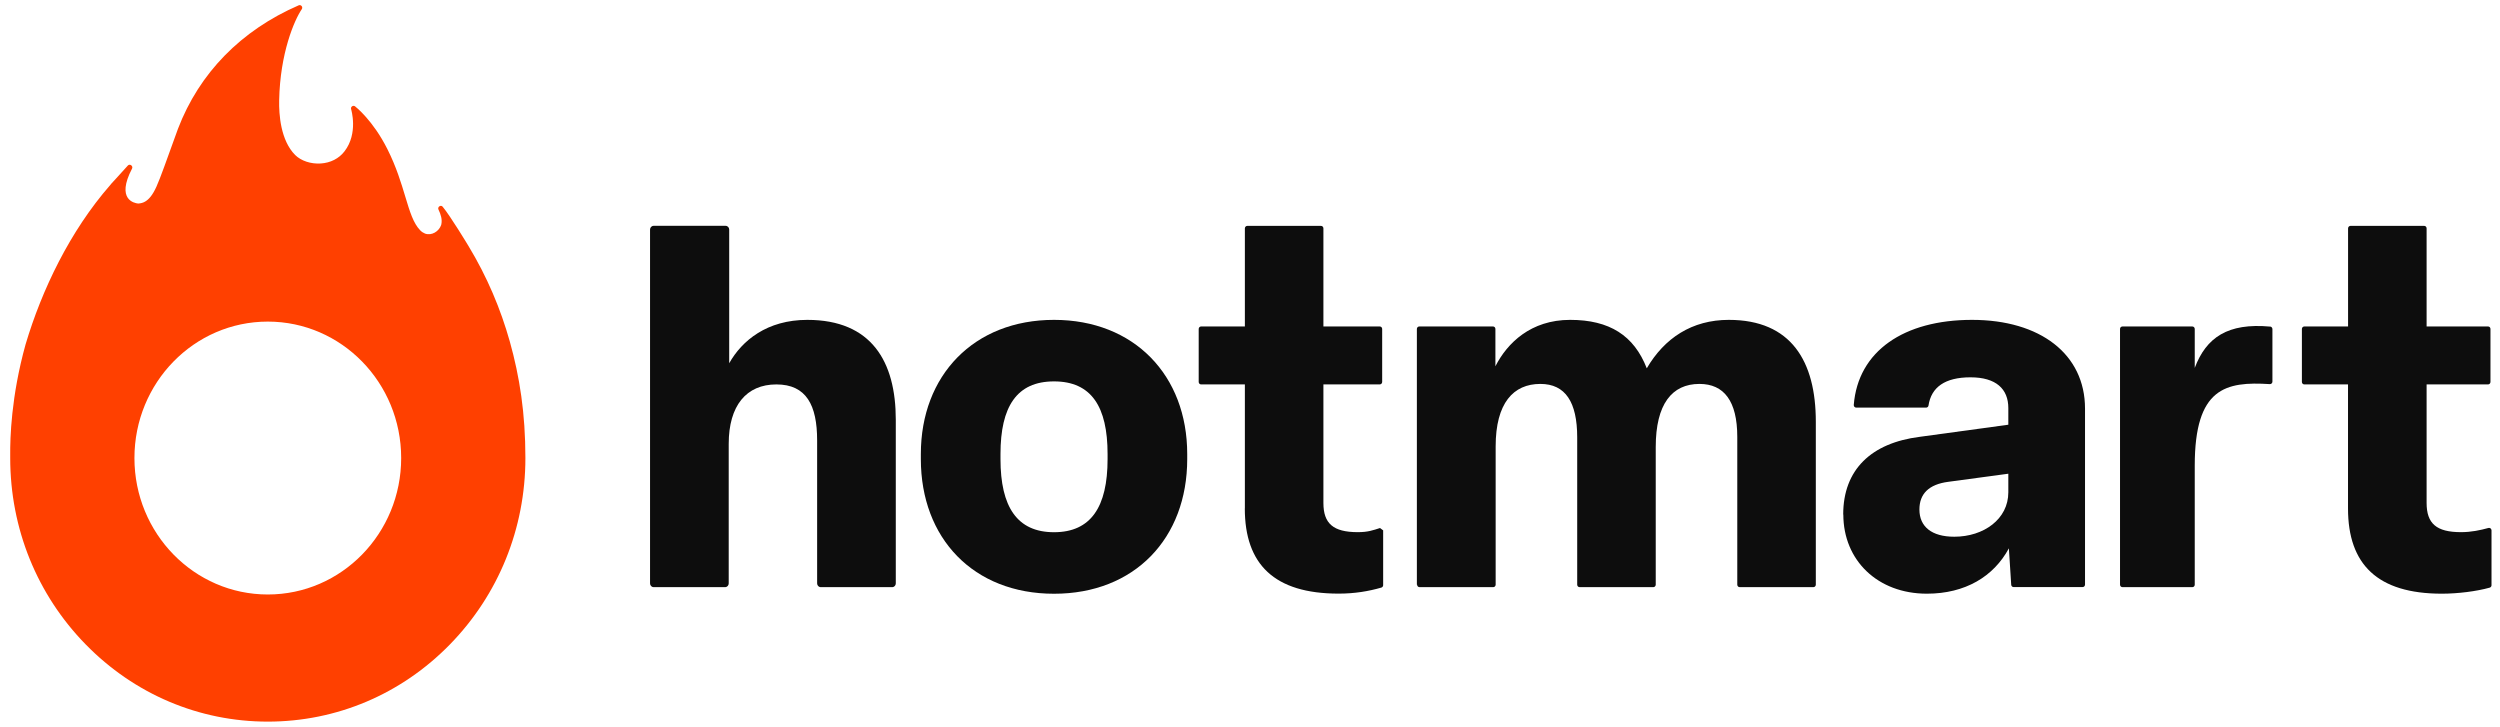
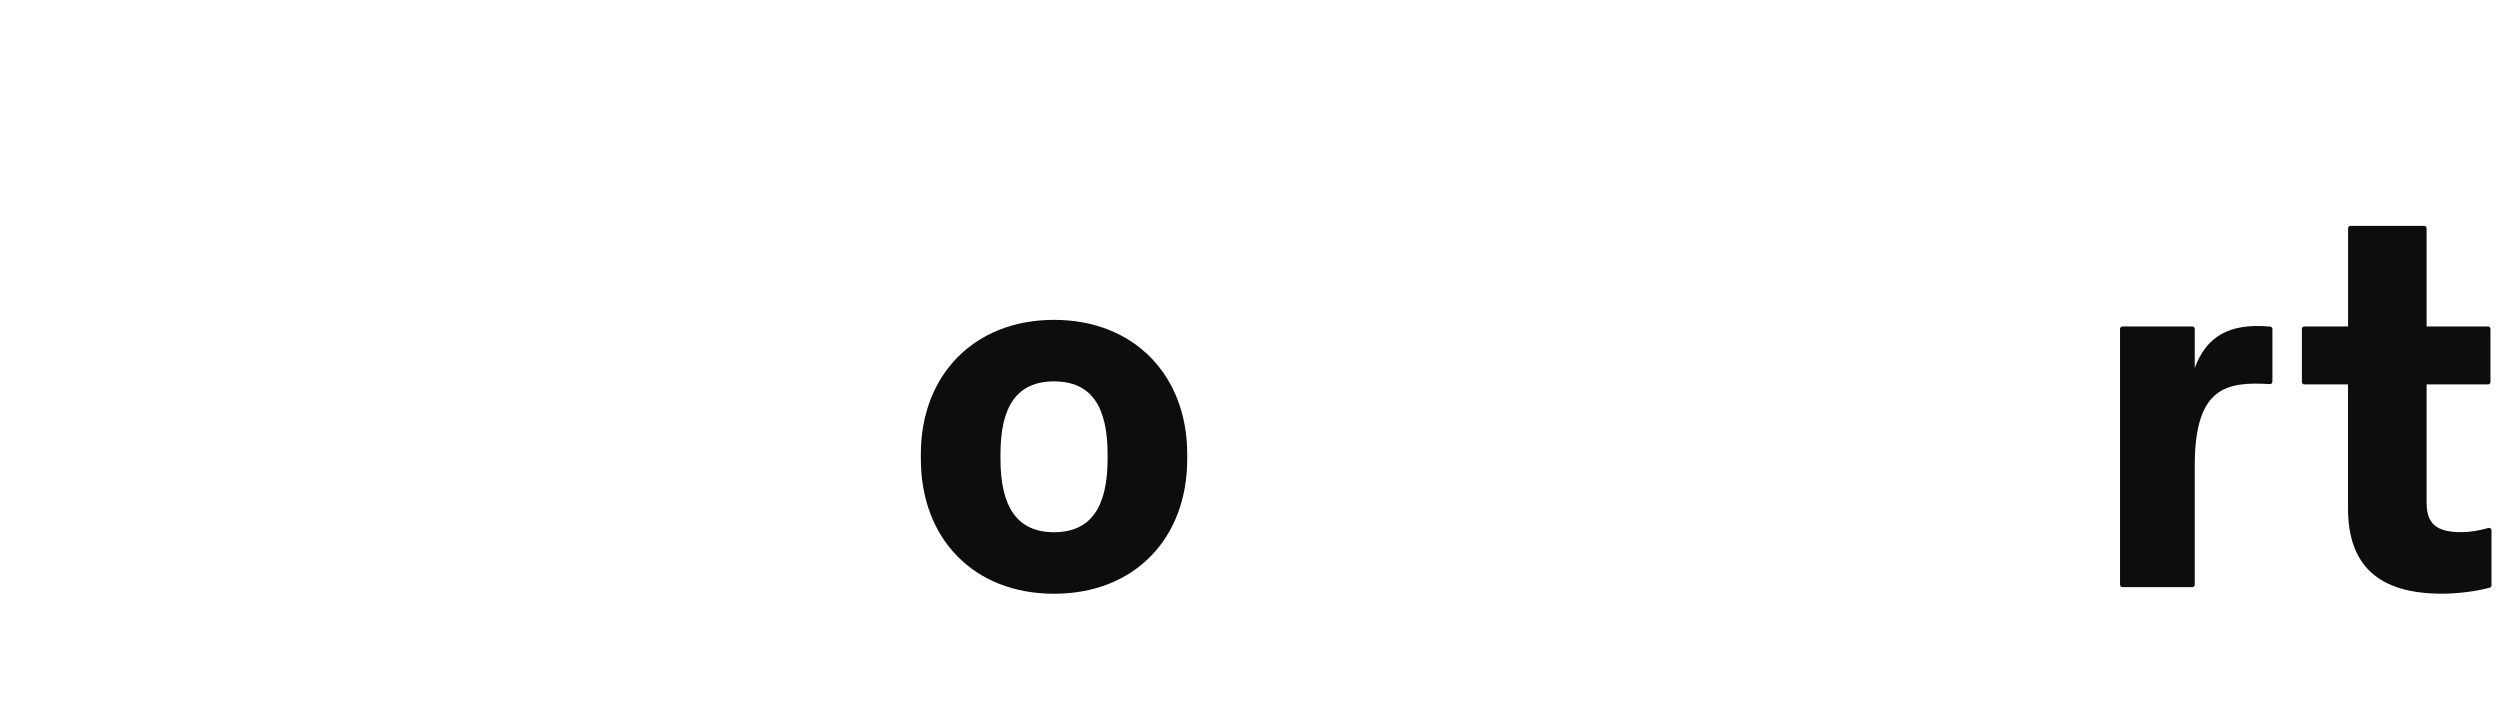
<svg xmlns="http://www.w3.org/2000/svg" width="980" height="285" viewBox="0 0 980 285" fill="none">
-   <path d="M254.819 228.71V89.973C254.819 89.174 255.445 88.521 256.24 88.521H284.426C285.221 88.521 285.846 89.174 285.846 89.973V142.395C290.853 133.493 300.674 125.389 316.464 125.389C341.69 125.389 351.15 141.791 351.15 164.531V228.71C351.15 229.508 350.524 230.162 349.73 230.162H321.736C320.941 230.162 320.316 229.508 320.316 228.71V172.635C320.316 158.797 316.079 150.693 304.333 150.693C292.586 150.693 285.654 158.991 285.654 174.014V228.71C285.654 229.508 285.028 230.162 284.234 230.162H256.24C255.445 230.162 254.819 229.508 254.819 228.71Z" fill="#0D0D0D" />
  <path d="M360.972 179.963V177.98C360.972 147.136 381.769 125.388 413.181 125.388C444.593 125.388 465.39 147.136 465.39 177.98V179.963C465.39 211.001 444.786 232.749 413.181 232.749C381.576 232.749 360.972 211.001 360.972 179.963ZM434.171 179.963V177.98C434.171 159.401 427.816 149.506 413.181 149.506C398.546 149.506 392.191 159.401 392.191 177.98V179.963C392.191 198.736 398.739 208.63 413.181 208.63C427.623 208.63 434.171 198.736 434.171 179.963Z" fill="#0D0D0D" />
-   <path d="M487.99 199.316V150.692H470.827C470.298 150.692 469.889 150.256 469.889 149.724V128.944C469.889 128.411 470.322 127.976 470.827 127.976H487.99V89.512C487.99 88.98 488.423 88.544 488.929 88.544H517.837C518.367 88.544 518.776 88.98 518.776 89.512V127.976H540.873C541.403 127.976 541.812 128.411 541.812 128.944V149.724C541.812 150.256 541.378 150.692 540.873 150.692H518.776V197.139C518.776 205.243 522.627 208.606 532.256 208.606C536.3 208.606 538.225 207.856 540.969 206.985L542.197 207.904V229.386C542.197 229.822 541.908 230.209 541.499 230.33C536.492 231.781 531.004 232.7 524.746 232.7C499.52 232.7 487.966 221.234 487.966 199.292L487.99 199.316Z" fill="#0D0D0D" />
-   <path d="M555.414 229.193V128.944C555.414 128.412 555.847 127.976 556.353 127.976H585.262C585.791 127.976 586.2 128.412 586.2 128.944V143.58C590.822 134.484 600.065 125.388 615.494 125.388C630.924 125.388 640.528 131.508 645.535 144.378C652.467 132.524 663.251 125.388 677.693 125.388C702.149 125.388 711.801 141.596 711.801 165.328V229.193C711.801 229.725 711.368 230.16 710.862 230.16H681.953C681.424 230.16 681.015 229.725 681.015 229.193V171.254C681.015 157.223 675.815 150.498 666.187 150.498C655.404 150.498 649.049 158.409 649.049 175.222V229.193C649.049 229.725 648.616 230.16 648.11 230.16H619.201C618.672 230.16 618.263 229.725 618.263 229.193V171.448C618.263 157.611 613.641 150.498 603.82 150.498C593.229 150.498 586.297 157.998 586.297 175.004V229.193C586.297 229.725 585.863 230.16 585.358 230.16H556.449C555.92 230.16 555.51 229.725 555.51 229.193H555.414Z" fill="#0D0D0D" />
-   <path d="M722.537 201.687C722.537 184.1 733.513 173.625 752.577 171.23L787.263 166.489V159.957C787.263 152.458 782.449 147.91 772.436 147.91C762.422 147.91 757.054 151.78 755.971 158.965C755.899 159.449 755.49 159.788 755.032 159.788H727.64C727.086 159.788 726.629 159.304 726.677 158.723C728.362 137.628 746.319 125.388 773.037 125.388C799.756 125.388 817.327 138.814 817.327 160.175V229.169C817.327 229.701 816.894 230.136 816.389 230.136H789.333C788.828 230.136 788.418 229.725 788.394 229.241L787.48 214.944C781.51 226.024 770.341 232.725 755.321 232.725C736.065 232.725 722.585 219.686 722.585 201.687H722.537ZM787.263 193.002V185.697L763.77 188.866C756.068 189.858 752.409 193.607 752.409 199.728C752.409 206.453 757.223 210.396 766.081 210.396C777.635 210.396 787.263 203.477 787.263 193.002Z" fill="#0D0D0D" />
  <path d="M920.444 150.692H903.282C902.752 150.692 902.343 150.256 902.343 149.724V128.944C902.343 128.411 902.776 127.976 903.282 127.976H920.444V89.512C920.444 88.98 920.877 88.544 921.383 88.544H950.292C950.821 88.544 951.23 88.98 951.23 89.512V127.976H975.325C975.855 127.976 976.264 128.411 976.264 128.944V149.724C976.264 150.256 975.83 150.692 975.325 150.692H951.23V197.139C951.23 205.243 955.082 208.606 964.71 208.606C968.802 208.606 972.292 207.832 975.469 206.961C976.071 206.791 976.673 207.251 976.673 207.904V229.41C976.673 229.846 976.384 230.233 975.975 230.354C970.8 231.805 963.482 232.725 957.2 232.725C931.974 232.725 920.42 221.258 920.42 199.316V150.667L920.444 150.692Z" fill="#0D0D0D" />
  <path d="M889.924 128.028C873.291 126.504 864.842 132.286 860.341 144.212V128.947C860.341 128.415 859.908 127.98 859.402 127.98H831.986C831.456 127.98 831.047 128.415 831.047 128.947V229.196C831.047 229.728 831.48 230.164 831.986 230.164H859.402C859.932 230.164 860.341 229.728 860.341 229.196V182.531C860.341 151.953 872.472 149.486 889.779 150.574C890.333 150.599 890.79 150.163 890.79 149.607V128.996C890.79 128.512 890.405 128.052 889.924 128.004V128.028Z" fill="#0D0D0D" />
-   <path d="M199.866 133.954C196.256 121.132 191.033 108.625 183.547 96.264C183.547 96.264 176.494 84.579 173.533 81.047C172.811 80.128 171.343 81.144 171.896 82.184C172.739 83.926 173.485 86.055 172.955 88.159C172.089 90.7 169.249 92.49 166.625 91.57C165.927 91.28 165.277 90.869 164.699 90.264C162.003 87.482 160.631 82.91 158.874 77.08C157.31 71.903 155.384 65.444 151.87 58.477C146.189 47.155 139.449 41.906 139.184 41.688C138.847 41.422 138.366 41.422 138.005 41.688C137.644 41.954 137.499 42.389 137.644 42.825C137.668 42.922 140.508 52.26 135.044 59.323C132.878 62.154 129.556 63.847 125.705 64.089C121.829 64.331 118.002 63.049 115.691 60.751C109.987 55.017 109.313 44.857 109.433 39.317C109.794 20.835 115.378 7.893 118.291 3.611C118.556 3.248 118.532 2.74 118.243 2.377C117.954 2.038 117.497 1.893 117.087 2.087C94.485 11.908 78.117 28.649 69.765 50.494C65.047 63.484 63.001 69.411 61.34 73.137C59.799 76.548 58.379 78.12 56.935 78.991C56.141 79.475 55.154 79.741 54.167 79.789C52.699 79.644 45.405 78.289 51.76 66.097C52.289 65.081 50.893 64.041 50.123 64.887L45.116 70.403C44.9 70.645 44.659 70.887 44.442 71.129L43.6 72.048C43.455 72.217 43.335 72.362 43.215 72.532C27.424 90.579 16.376 113.657 10.021 135.018C4.316 155.557 3.955 171.934 4.004 178.176C4.004 178.708 4.004 179.167 4.004 179.554C4.004 207.157 14.498 233.09 33.586 252.612C52.65 272.111 78.021 282.876 104.98 282.876C131.939 282.876 157.31 272.135 176.374 252.612C195.437 233.09 205.956 207.157 205.956 179.554C205.956 161.967 203.694 147.646 199.866 133.954ZM104.98 233.041C76.119 233.041 52.699 209.092 52.699 179.554C52.699 150.017 76.095 126.067 104.98 126.067C133.865 126.067 157.261 150.017 157.261 179.554C157.261 209.092 133.865 233.041 104.98 233.041Z" fill="#FF4000" />
</svg>